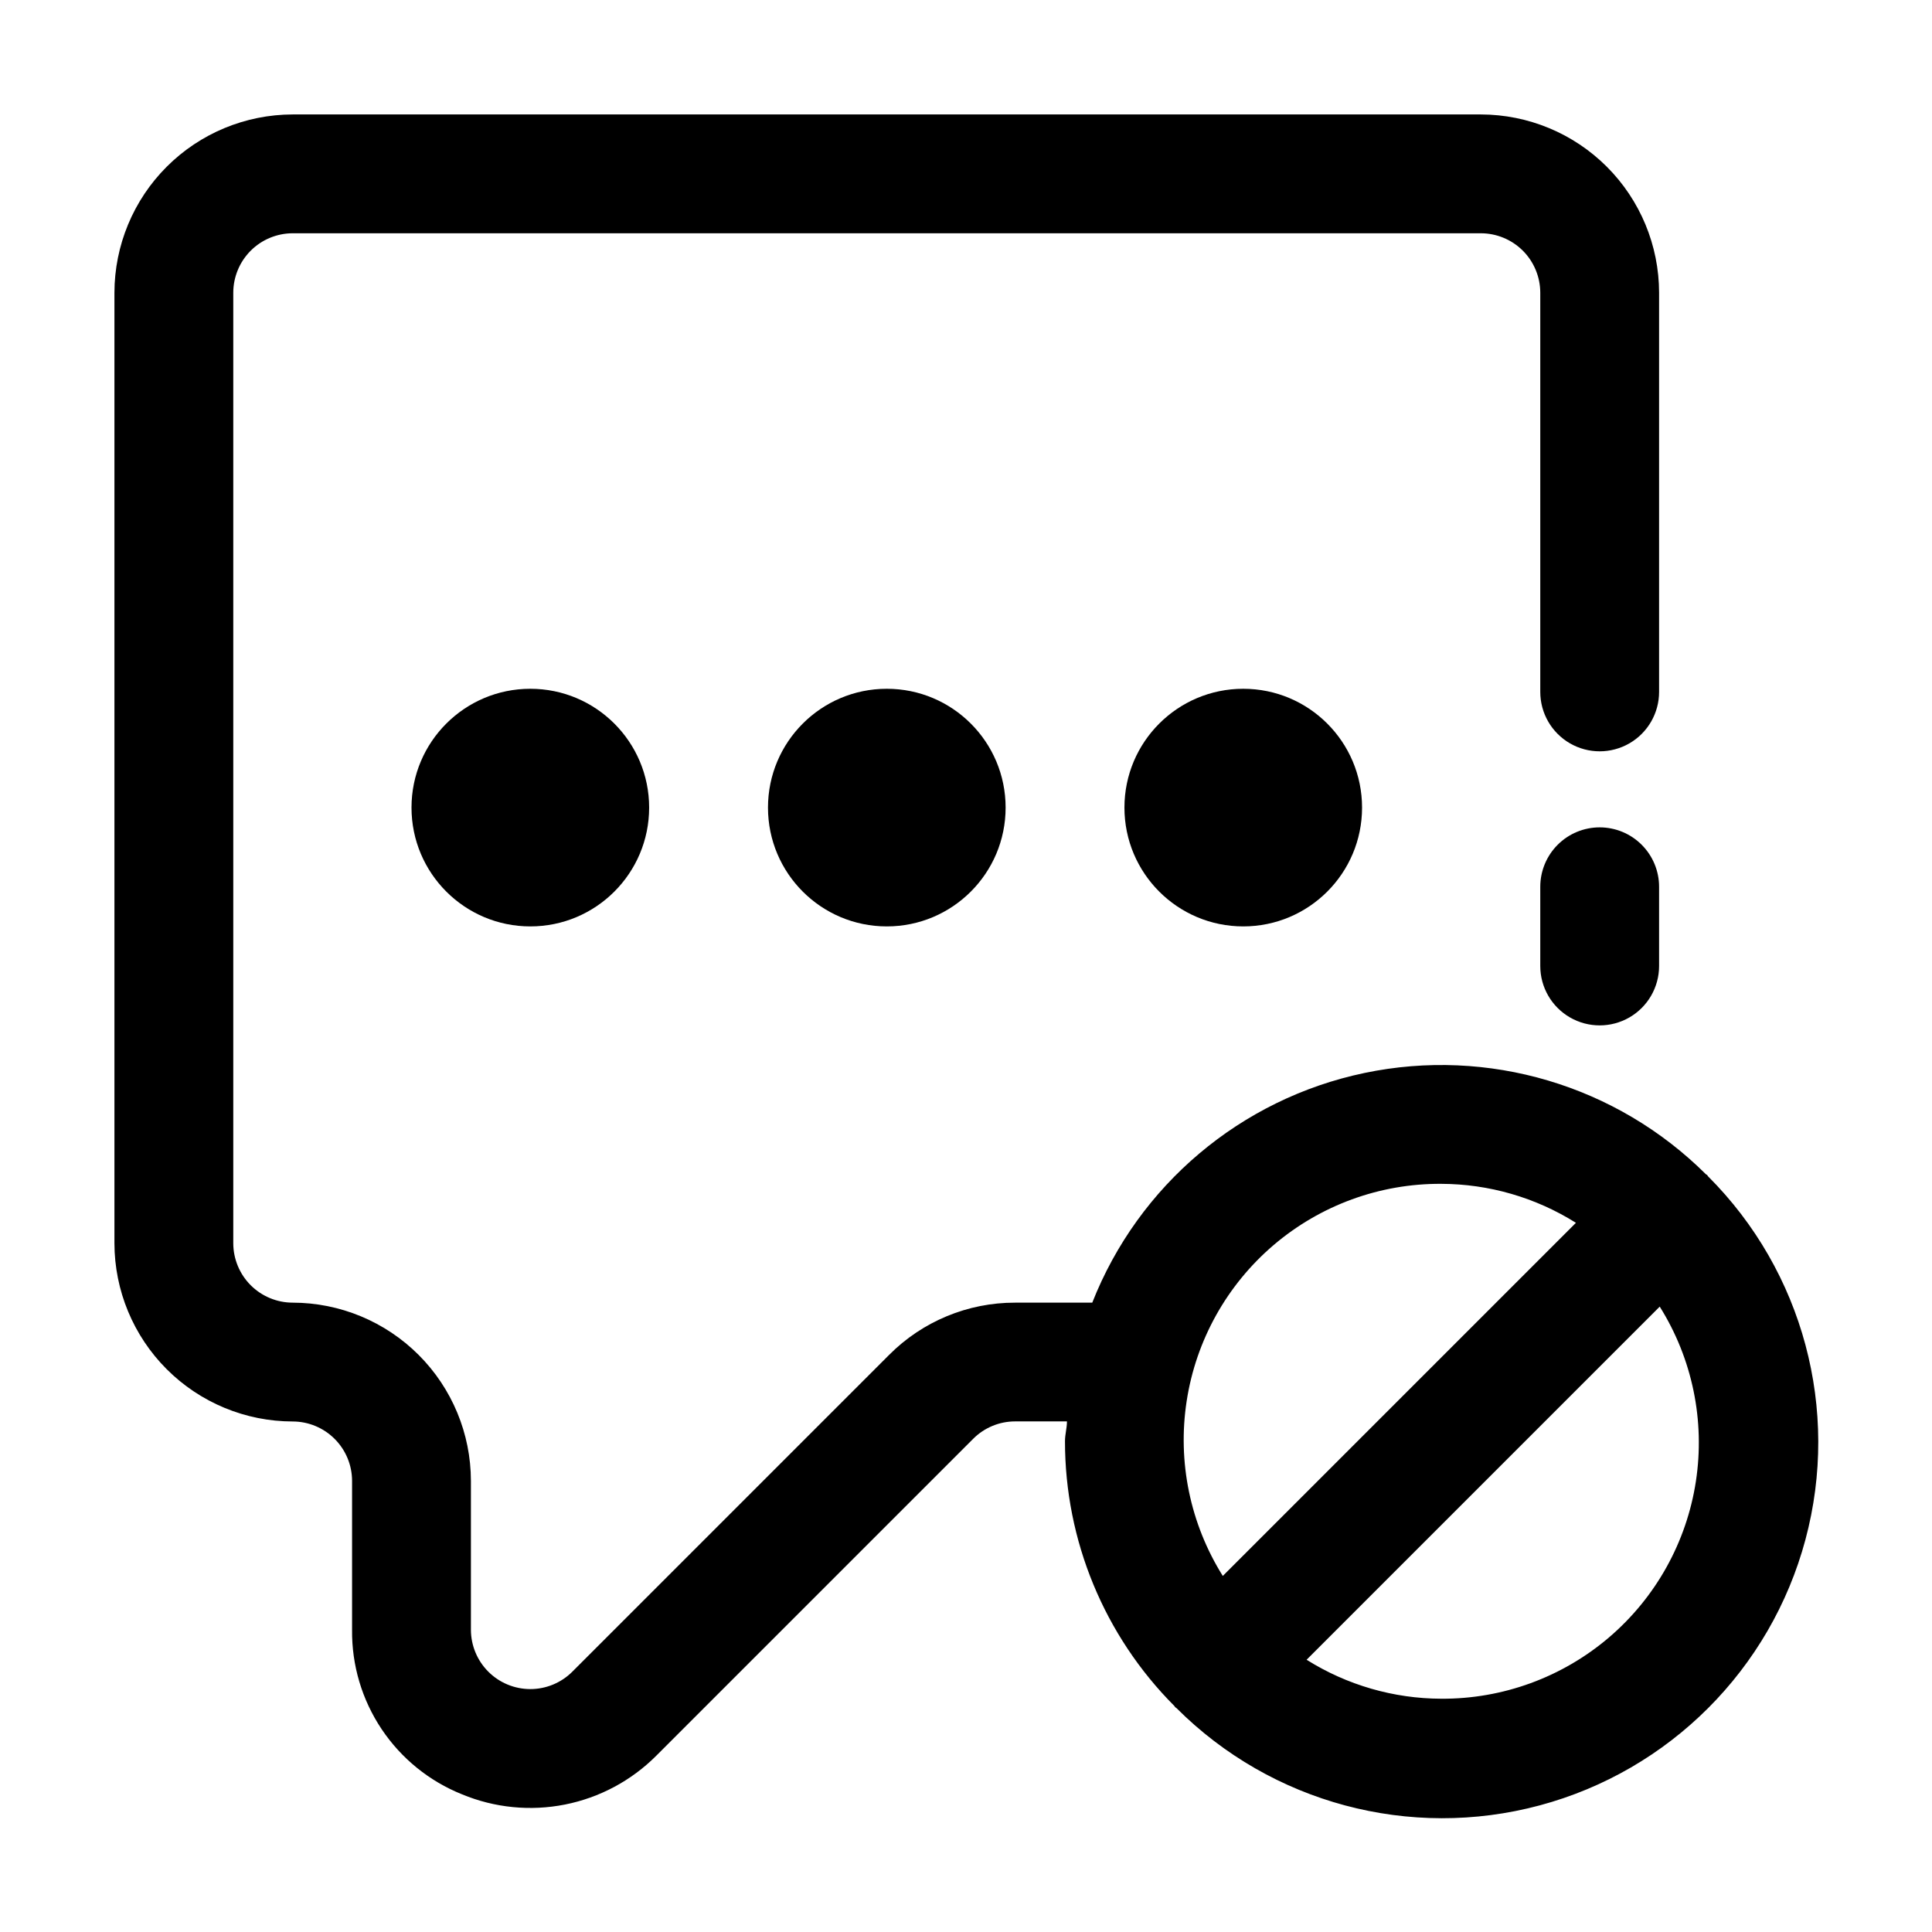
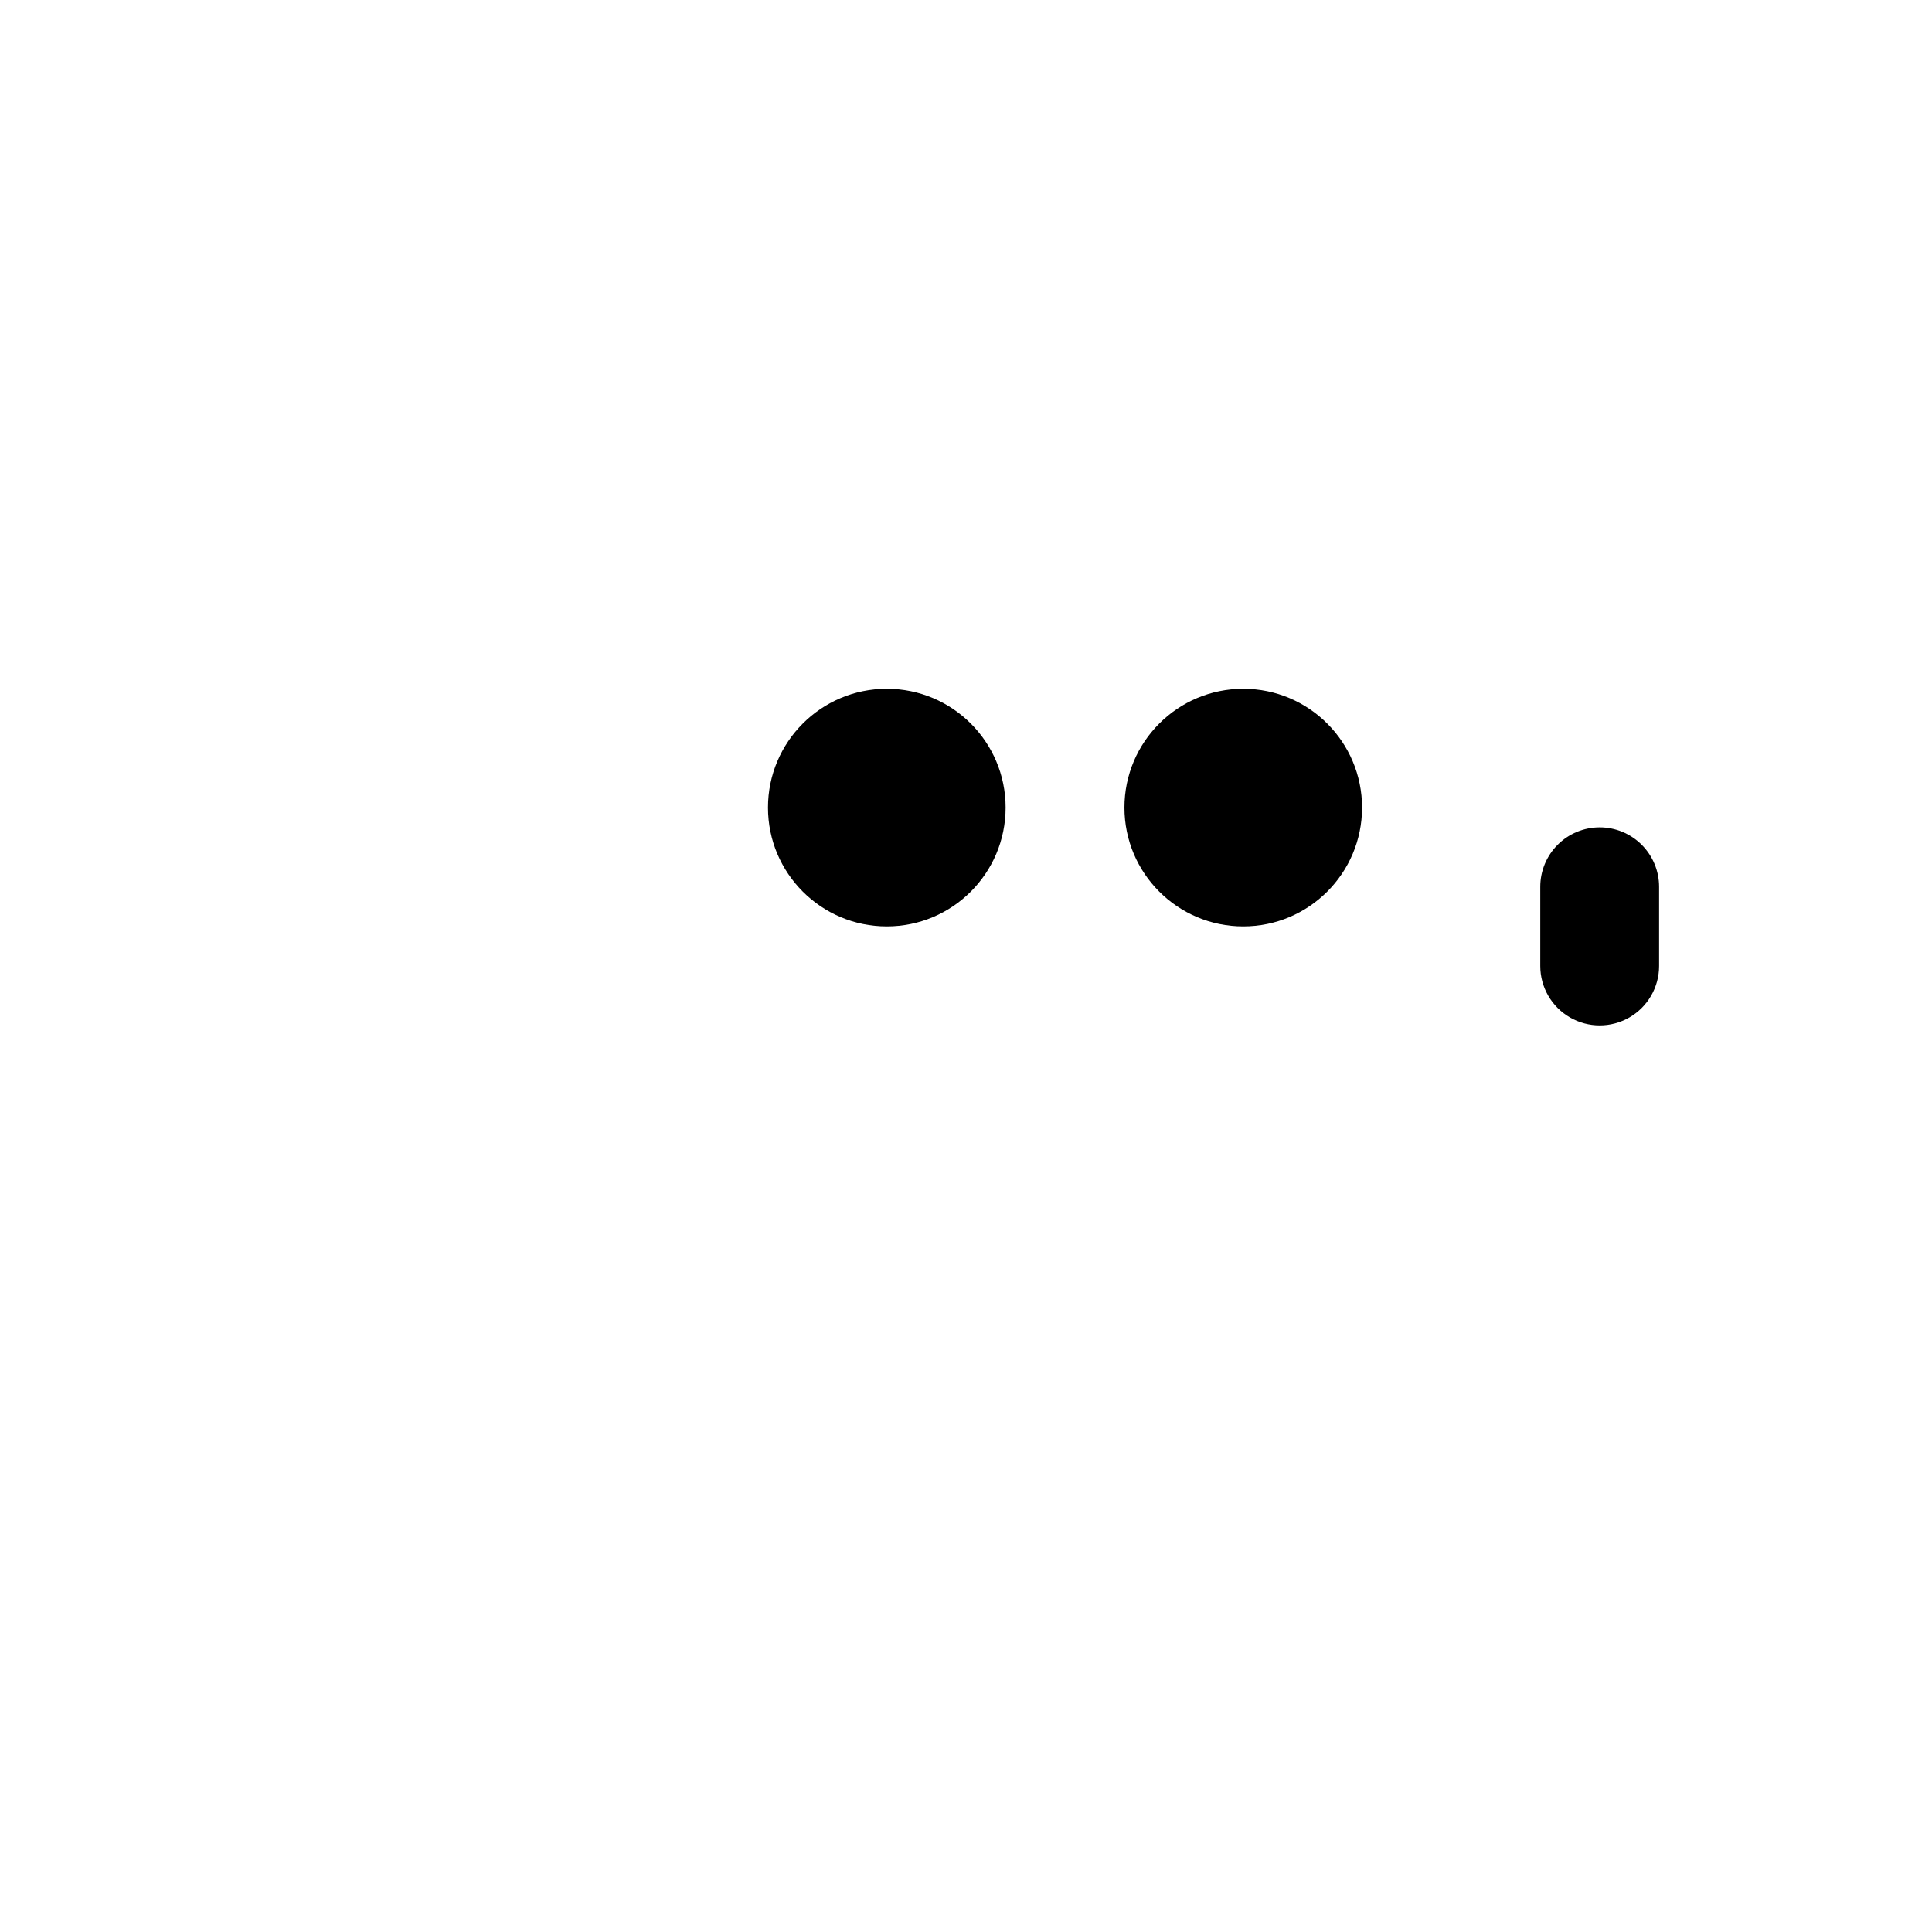
<svg xmlns="http://www.w3.org/2000/svg" fill="#000000" width="800px" height="800px" version="1.1" viewBox="144 144 512 512">
  <g>
-     <path d="m316.03 358.02c0 17.391-14.098 31.488-31.488 31.488s-31.488-14.098-31.488-31.488 14.098-31.488 31.488-31.488 31.488 14.098 31.488 31.488" />
    <path d="m410.5 358.02c0 17.391-14.098 31.488-31.488 31.488-17.391 0-31.488-14.098-31.488-31.488s14.098-31.488 31.488-31.488c17.391 0 31.488 14.098 31.488 31.488" />
    <path d="m504.96 358.02c0 17.391-14.098 31.488-31.484 31.488-17.391 0-31.488-14.098-31.488-31.488s14.098-31.488 31.488-31.488c17.387 0 31.484 14.098 31.484 31.488" />
-     <path d="m596.44 455.44c0-0.105-0.23-0.125-0.336-0.23-23.719-23.617-57.73-33.715-90.496-26.863-32.762 6.852-59.879 29.727-72.148 60.871h-20.449c-12.535-0.023-24.559 4.965-33.398 13.855l-83.969 83.969h0.004c-2.957 2.938-6.953 4.586-11.121 4.582-4.168-0.004-8.164-1.66-11.109-4.606-2.949-2.941-4.609-6.938-4.621-11.105v-39.465c-0.016-12.52-4.996-24.523-13.852-33.379-8.855-8.852-20.859-13.836-33.379-13.852-4.176-0.004-8.176-1.668-11.129-4.617-2.949-2.953-4.609-6.953-4.617-11.125v-251.91c0.008-4.176 1.668-8.176 4.617-11.129 2.953-2.949 6.953-4.609 11.129-4.617h314.88-0.004c4.176 0.008 8.176 1.668 11.129 4.617 2.949 2.953 4.609 6.953 4.617 11.129v105.8c0 5.625 3 10.82 7.871 13.633s10.875 2.812 15.746 0 7.871-8.008 7.871-13.633v-105.8c-0.016-12.523-5-24.527-13.852-33.379-8.855-8.855-20.859-13.836-33.383-13.855h-314.88c-12.523 0.02-24.527 5-33.379 13.855-8.855 8.852-13.836 20.855-13.855 33.379v251.91c0.02 12.52 5 24.523 13.855 33.379 8.852 8.852 20.855 13.836 33.379 13.852 4.172 0.004 8.176 1.664 11.125 4.617 2.953 2.953 4.613 6.953 4.617 11.125v39.465c-0.105 9.359 2.621 18.531 7.82 26.312 5.203 7.781 12.633 13.809 21.316 17.289 8.629 3.586 18.129 4.527 27.289 2.707 9.164-1.82 17.582-6.32 24.184-12.93l83.969-83.969c2.945-2.965 6.949-4.637 11.125-4.637h13.75c0 1.762-0.523 3.441-0.523 5.246-0.012 26.309 10.414 51.547 28.992 70.176 0.066 0.117 0.145 0.23 0.23 0.336 0 0 0.23 0.125 0.336 0.23 25.172 25.168 61.859 34.992 96.238 25.773s61.23-36.078 70.438-70.461c9.207-34.383-0.625-71.066-25.801-96.23-0.07-0.109-0.145-0.215-0.23-0.316zm-70.492 2.289c12.629 0.035 24.992 3.613 35.688 10.328l-93.582 93.582c-8.648-13.797-12.047-30.242-9.578-46.336 2.469-16.098 10.645-30.766 23.031-41.336 12.387-10.57 28.16-16.332 44.441-16.238zm0 136.45c-12.625-0.035-24.992-3.613-35.684-10.328l93.582-93.582c8.648 13.797 12.047 30.242 9.578 46.336s-10.645 30.766-23.031 41.336c-12.387 10.566-28.16 16.332-44.445 16.238z" />
    <path d="m567.93 363.26c-4.176 0-8.18 1.66-11.133 4.613-2.949 2.953-4.609 6.957-4.609 11.133v20.992c0 5.625 3 10.82 7.871 13.633s10.875 2.812 15.746 0 7.871-8.008 7.871-13.633v-20.992c0-4.176-1.66-8.18-4.613-11.133s-6.957-4.613-11.133-4.613z" />
  </g>
</svg>